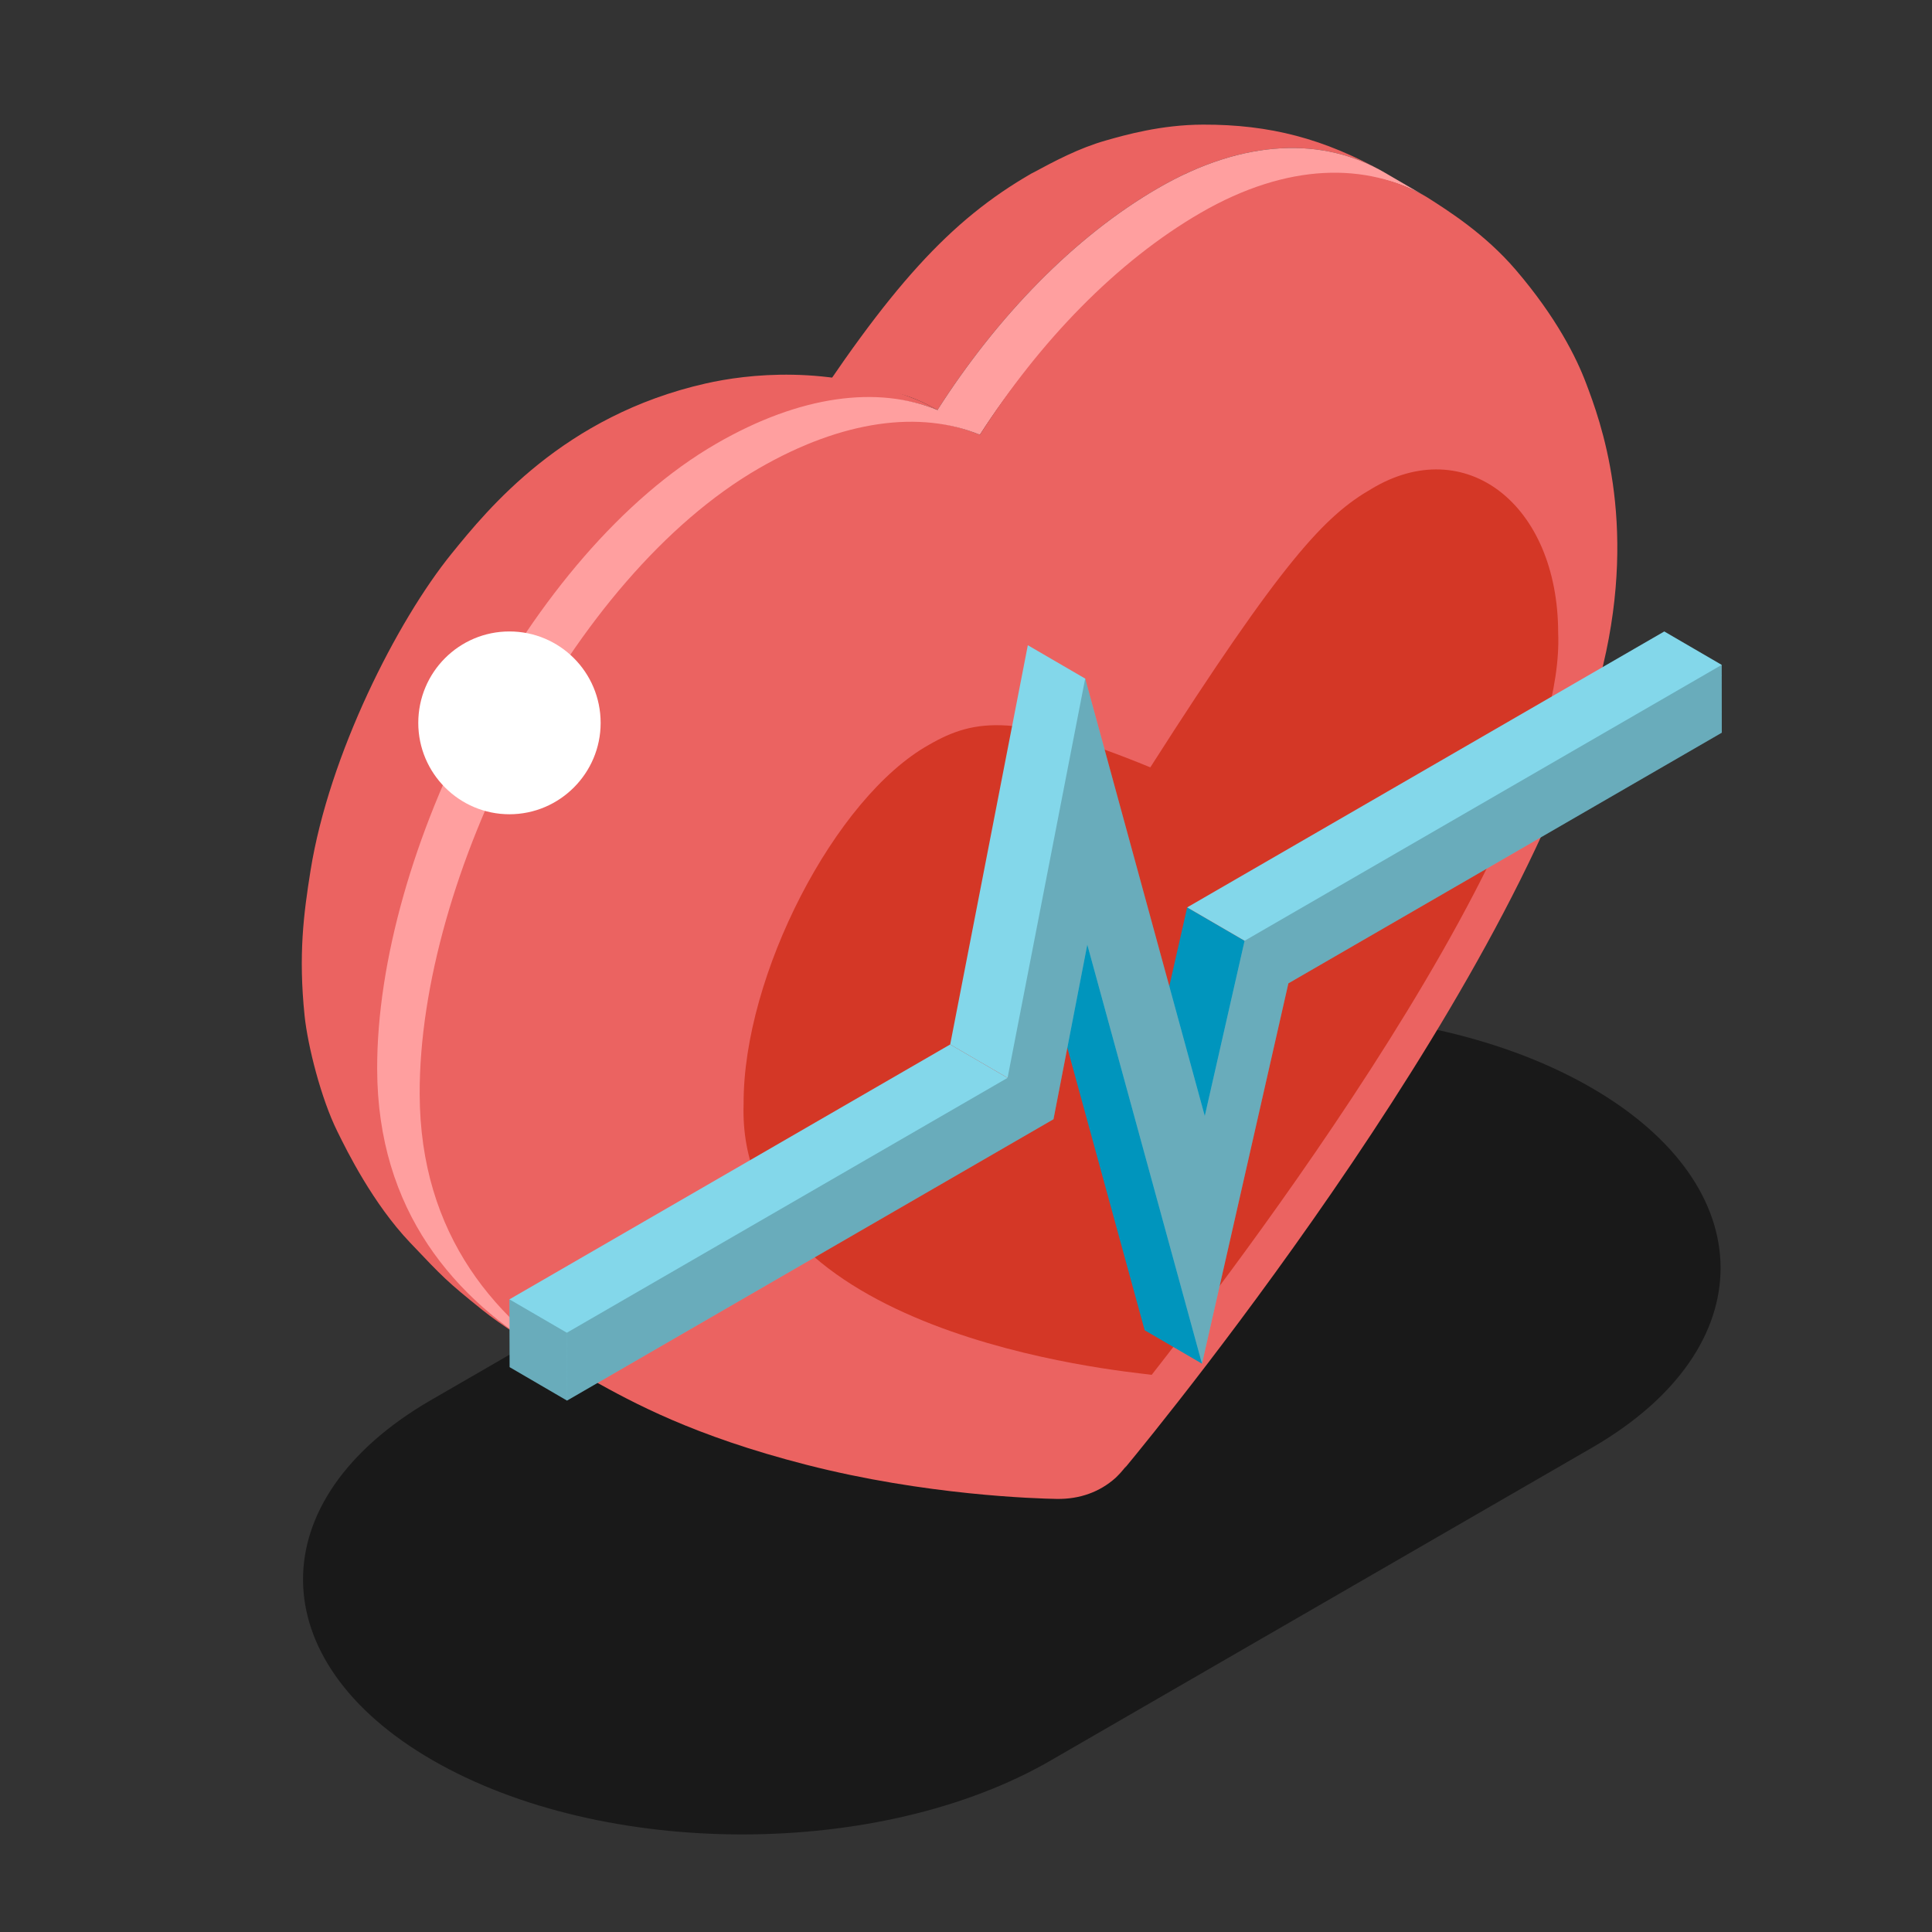
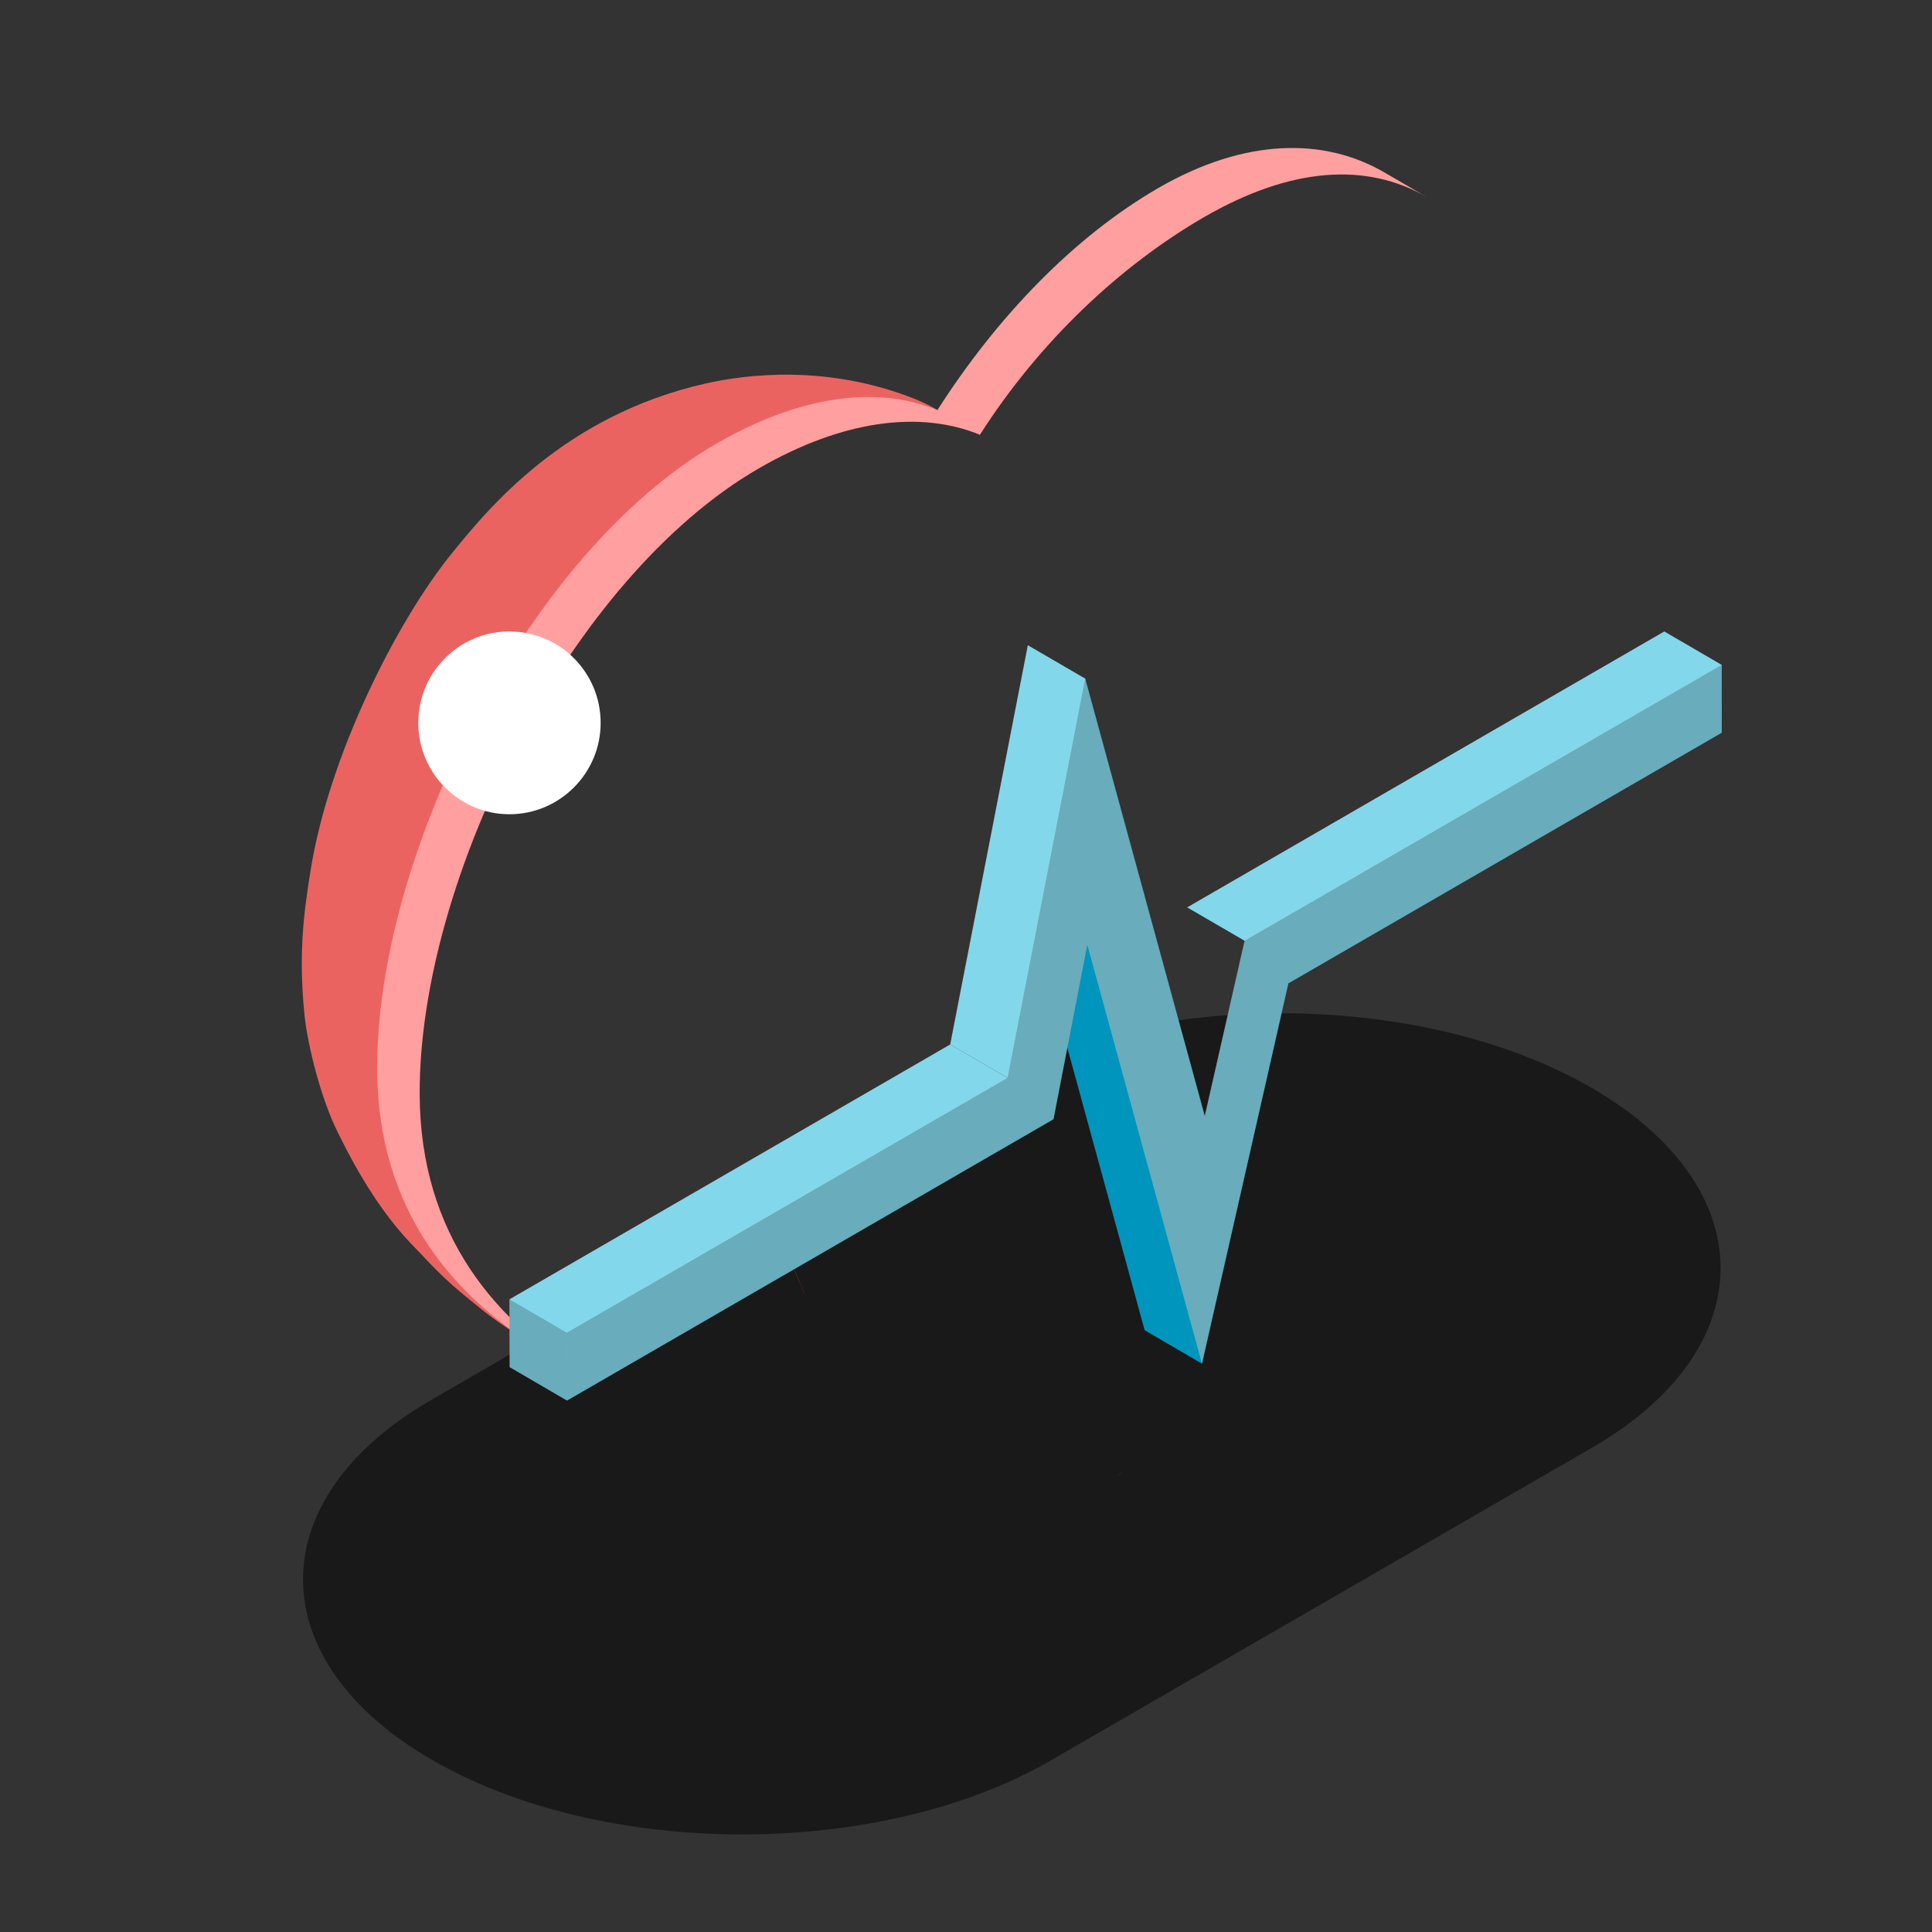
<svg xmlns="http://www.w3.org/2000/svg" data-bbox="31.242 12.901 146.999 177" viewBox="0 0 200 200" height="200" width="200" data-type="color">
  <rect x="0" y="0" width="200" height="200" fill="#333333" stroke="none" />
  <g>
    <path d="M164.724 112.592c17.802 10.288 17.832 26.937.213 37.196l-56.076 32.404c-17.634 10.261-46.315 10.295-64.127 0-17.739-10.263-17.832-26.953-.208-37.206l56.076-32.403c17.62-10.26 46.381-10.25 64.122.009z" opacity=".5" />
    <path d="M79.978 119.319c-.044 3.614.206 8.057 3.568 15.092-2.427-4.924-3.886-10.225-3.913-15.085.233.003.336.003.345-.007z" fill="#D43726" data-color="1" />
    <path d="M116.334 152.105c-.242.272-.581.622-.84.873.297-.268.575-.559.84-.873z" fill="#D43726" data-color="1" />
-     <path d="M124.529 12.901c-4.326.01-8.05 1.071-10.06 1.643-2.785.793-5.248 2.107-7.625 3.385h-.006s-.009.002-.009.006c-.008.002-.013.002-.013.006v-.004c-8.471 4.871-14.678 11.699-24.576 27.027 3.122-4.888 8.584-6.145 14.807-2.52 6.153-9.634 14.14-17.939 22.854-22.976 8.974-5.188 17.16-5.251 23.402-1.624-6.216-3.482-11.834-4.962-18.774-4.943z" fill="#EB6361" data-color="2" />
    <path d="M143.303 17.844c-6.242-3.627-14.428-3.564-23.402 1.624-8.714 5.038-16.701 13.342-22.854 22.976l4.391 2.562c6.159-9.637 14.502-17.492 23.212-22.532 8.972-5.188 16.813-5.698 23.05-2.071l-4.397-2.559z" fill="#FF9F9F" data-color="3" />
-     <path d="M164.189 39.671c-.992-2.636-3.059-6.807-7.273-11.729-3.189-3.722-6.962-6.107-9.216-7.539-6.237-3.627-14.428-3.564-23.4 1.624-8.711 5.04-16.703 13.342-22.863 22.979-6.145-2.524-14.284-2.085-23.037 2.976C58.963 59.226 42.928 90.807 43 113.185c.036 14.613 8.358 23.883 18.323 29.682 4.145 2.294 10.399 5.761 22.196 8.777 12.302 3.15 23.728 3.486 25.894 3.524 2.372.032 4.437-.723 6.061-2.172.307-.299.705-.717 1.118-1.244-.049.067-.112.168-.156.232 4.277-5.169 41.985-51.415 49.525-83.155 3.56-15.019-.309-25.291-1.772-29.158z" fill="#EB6361" data-color="2" />
-     <path d="M119.226 142.319c-3.446-.426-43.058-4.148-42.248-28.046-.057-13.306 9.475-31.755 19.2-37.178 4.812-2.782 9.161-3.294 22.903 2.34 13.748-21.532 18.105-26.057 22.873-28.815 9.696-5.854 19.328 1.543 19.347 14.883.95 22.434-38.656 72.409-42.075 76.816z" fill="#D43726" data-color="1" />
    <path d="M56.932 140.307c-2.147-1.337-5.022-3.104-6.991-4.692-3.684-2.967-4.042-3.347-7.502-6.994-3.842-4.044-6.515-9.455-7.515-11.49-1.69-3.404-3.071-8.878-3.395-12.001-.646-6.307-.099-10.527.617-15.006 1.918-11.984 8.959-25.855 14.609-32.818 3.759-4.635 11.582-14.278 26.298-17.608 4.224-.953 12.678-2.008 21.785 1.653.724.295 1.463.658 2.21 1.092-6.151-2.522-13.869-1.014-22.626 4.053-19.438 11.241-35.004 41.774-34.939 64.148.044 14.616 7.488 23.864 17.449 29.663z" fill="#EB6361" data-color="2" />
    <path d="M61.323 142.867l-4.391-2.56c-9.961-5.799-17.844-15.006-17.888-29.621-.066-22.374 15.655-53.507 35.093-64.748 8.757-5.067 16.76-6.016 22.911-3.494l2.081.593 2.31 1.969c-6.145-2.524-14.15-1.571-22.903 3.49C59.098 59.74 43.374 90.87 43.445 113.248c.036 14.613 7.913 23.82 17.878 29.619z" fill="#FF9F9F" data-color="3" />
-     <path fill="#0095BD" d="M124.999 115.694l-6.217-3.627 4.113-18.135 6.66 3.873-4.556 17.889z" data-color="4" />
    <path fill="#83D7EA" d="M129.739 97.911l-6.844-3.979 49.39-28.564 5.945 3.46-.429.823.44.284-48.502 27.976z" data-color="5" />
    <path fill="#0095BD" d="M124.43 141.167l-5.936-3.46-11.873-43.38 6.96 3.584 10.849 43.056v.2z" data-color="4" />
    <path fill="#83D7EA" d="M104.55 111.723l-6.187-3.601 8.037-41.329 5.938 3.454.053.387-7.841 41.089z" data-color="5" />
    <path fill="#83D7EA" d="M58.698 138.768l-5.884-2.898.473-.279-.55-1.083 45.626-26.386 6.378 3.713-46.043 26.933z" data-color="5" />
    <path fill="#83D7EA" d="M59.449 143.415l-.751 1.571-5.938-3.46-.023-7.018 6.555 3.813.531 5.932-.374-.838z" data-color="5" />
    <path d="M59.449 143.415l-.751 1.571-5.938-3.46-.023-7.018 6.555 3.813.531 5.932-.374-.838z" opacity=".2" />
    <path fill="#83D7EA" d="M112.338 70.247l12.38 45.283 4.122-18.141 49.39-28.561.011 7.018-44.869 25.95-8.942 39.371-11.873-43.38-3.5 18.074-50.359 29.125-.019-7.022 45.625-26.384 8.034-41.333z" data-color="5" />
    <path d="M112.338 70.247l12.38 45.283 4.122-18.141 49.39-28.561.011 7.018-44.869 25.95-8.942 39.371-11.873-43.38-3.5 18.074-50.359 29.125-.019-7.022 45.625-26.384 8.034-41.333z" opacity=".2" />
    <path d="M43.3 74.836c0-5.248 4.233-9.468 9.433-9.468 5.21 0 9.445 4.22 9.445 9.468 0 5.207-4.235 9.456-9.445 9.456-5.2-.001-9.433-4.25-9.433-9.456z" fill="#FFFFFF" data-color="6" />
  </g>
</svg>